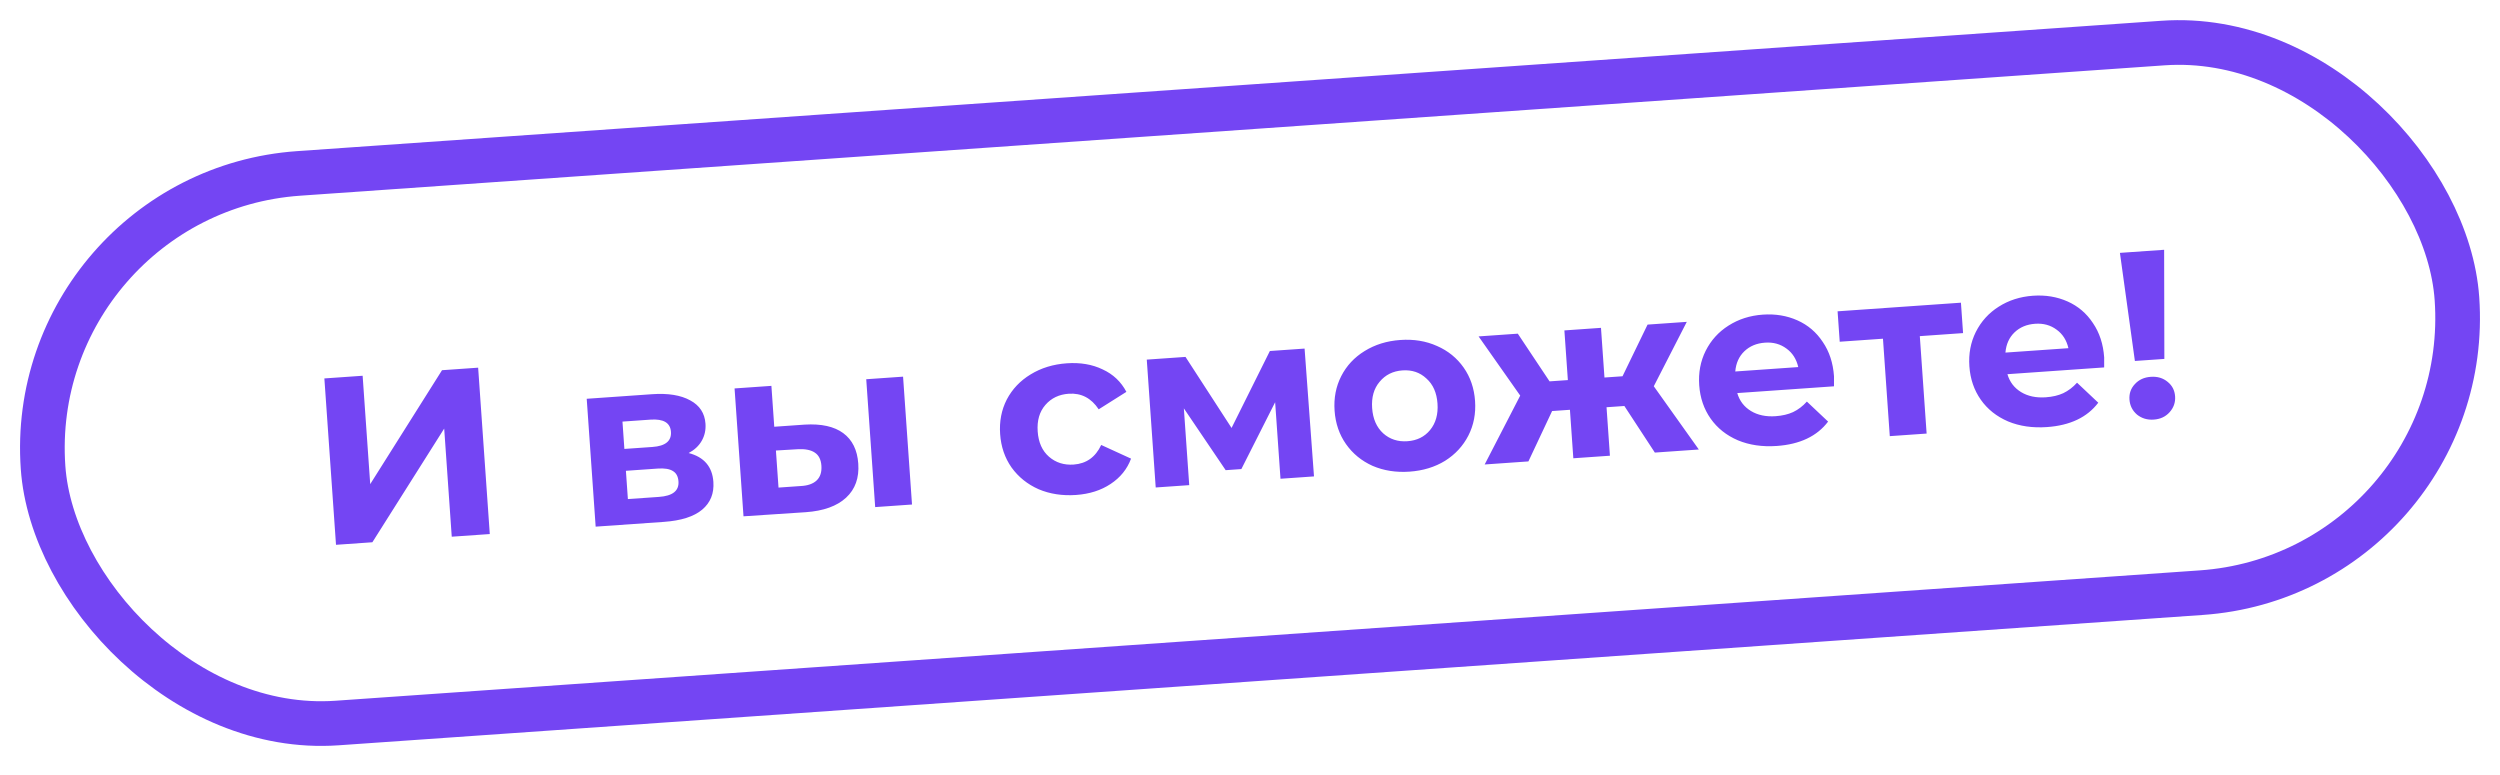
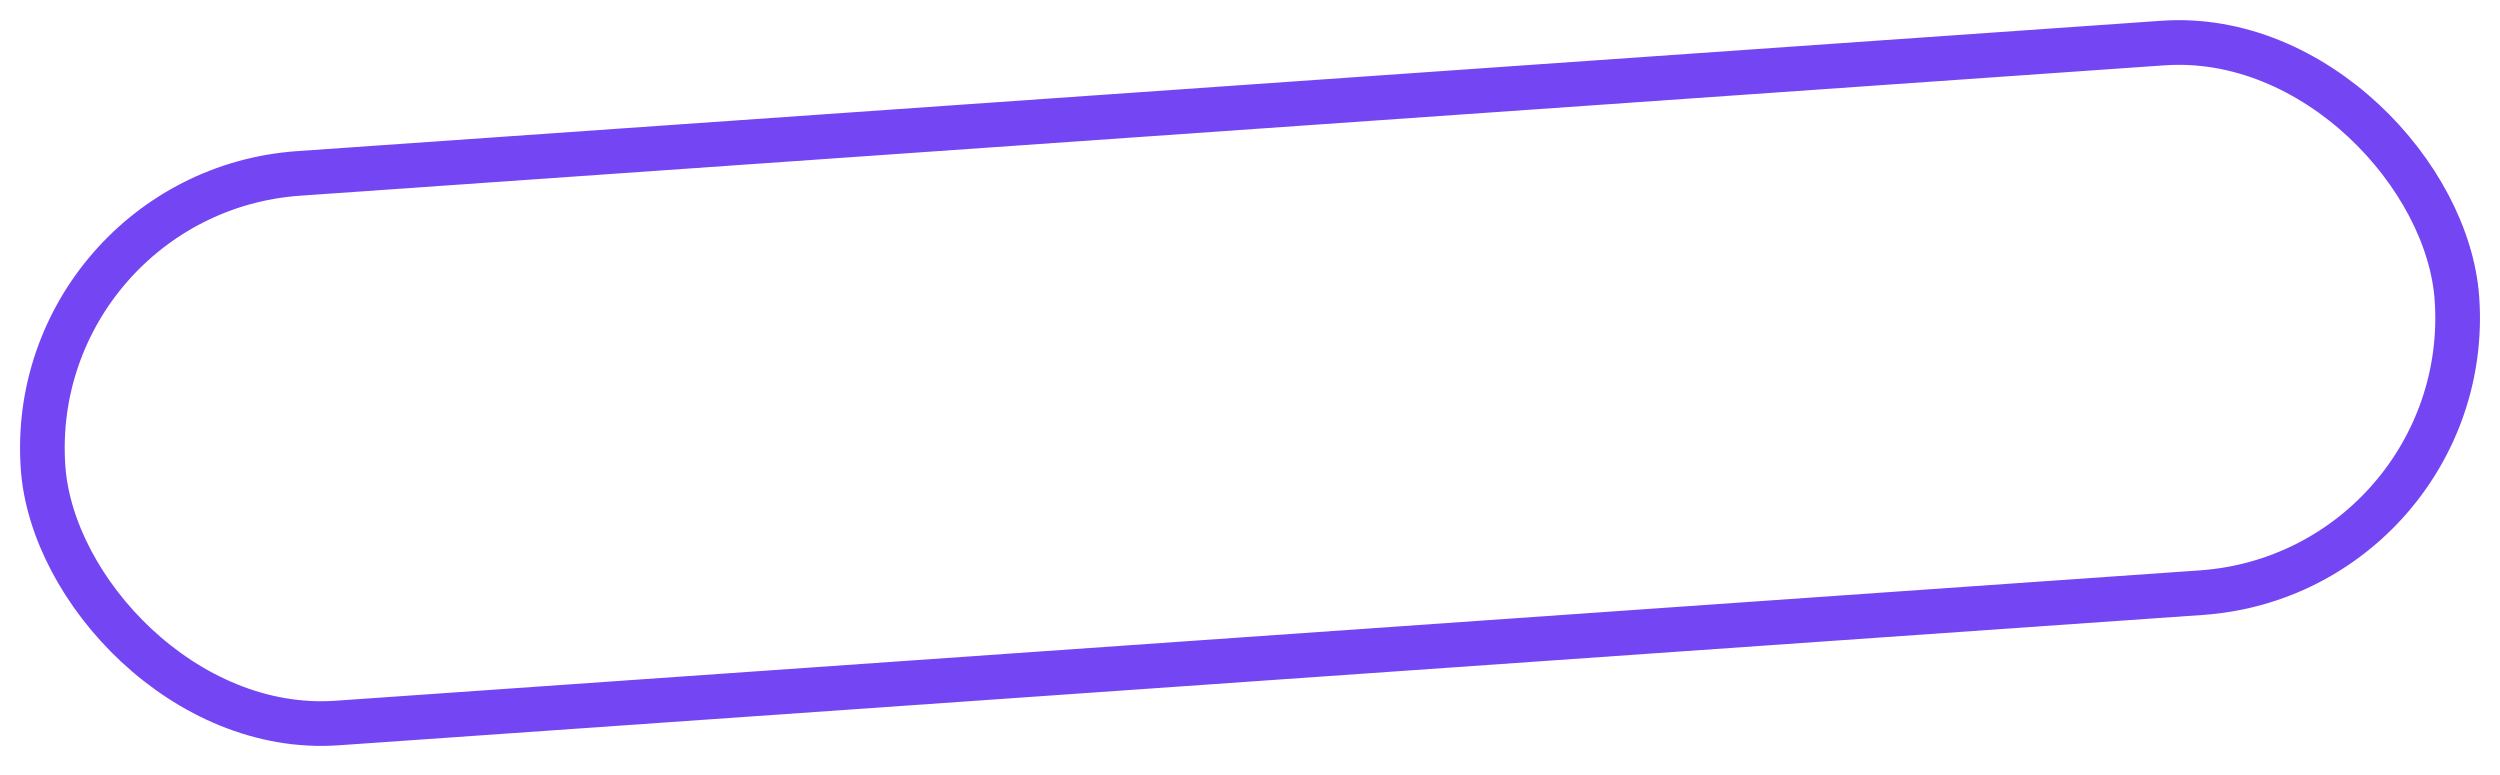
<svg xmlns="http://www.w3.org/2000/svg" width="229" height="71" viewBox="0 0 229 71" fill="none">
-   <path d="M29.712 34.664L33.217 34.419L33.912 44.347L40.489 33.911L43.798 33.679L44.864 48.919L41.38 49.162L40.688 39.257L34.109 49.671L30.778 49.904L29.712 34.664ZM63.082 41.498C64.493 41.865 65.248 42.746 65.345 44.139C65.419 45.199 65.077 46.047 64.32 46.683C63.562 47.32 62.392 47.693 60.81 47.804L54.562 48.241L53.743 36.528L59.73 36.109C61.196 36.007 62.361 36.195 63.226 36.675C64.09 37.139 64.555 37.85 64.622 38.808C64.663 39.389 64.546 39.915 64.273 40.386C64.013 40.842 63.616 41.212 63.082 41.498ZM57.193 41.122L59.762 40.942C60.952 40.859 61.517 40.396 61.459 39.554C61.401 38.727 60.777 38.355 59.587 38.438L57.018 38.618L57.193 41.122ZM60.366 45.516C61.614 45.429 62.208 44.957 62.148 44.1C62.117 43.651 61.949 43.334 61.644 43.151C61.339 42.954 60.874 42.877 60.25 42.921L57.333 43.125L57.514 45.715L60.366 45.516ZM73.709 38.895C75.234 38.803 76.411 39.063 77.242 39.676C78.072 40.289 78.531 41.219 78.618 42.468C78.71 43.774 78.338 44.813 77.502 45.587C76.666 46.359 75.436 46.803 73.81 46.917L68.105 47.294L67.286 35.581L70.66 35.345L70.922 39.09L73.709 38.895ZM79.347 34.738L82.721 34.502L83.54 46.214L80.166 46.45L79.347 34.738ZM73.337 44.521C73.991 44.49 74.482 44.317 74.81 44.003C75.138 43.688 75.281 43.24 75.241 42.66C75.201 42.094 74.998 41.692 74.632 41.456C74.28 41.218 73.769 41.115 73.101 41.147L71.074 41.267L71.312 44.663L73.337 44.521ZM98.565 45.339C97.317 45.426 96.174 45.251 95.137 44.813C94.114 44.359 93.287 43.695 92.657 42.82C92.042 41.944 91.693 40.926 91.612 39.765C91.531 38.604 91.734 37.547 92.222 36.594C92.724 35.64 93.451 34.874 94.402 34.297C95.367 33.705 96.473 33.365 97.722 33.278C98.955 33.192 100.047 33.378 100.998 33.836C101.963 34.279 102.689 34.965 103.177 35.894L100.641 37.493C99.957 36.461 99.041 35.986 97.895 36.066C97.009 36.128 96.297 36.469 95.757 37.091C95.217 37.712 94.982 38.523 95.052 39.524C95.122 40.526 95.467 41.297 96.088 41.837C96.71 42.377 97.463 42.615 98.348 42.554C99.509 42.472 100.35 41.874 100.87 40.758L103.605 42.011C103.249 42.969 102.624 43.742 101.732 44.33C100.854 44.916 99.799 45.252 98.565 45.339ZM117.293 43.854L116.803 36.844L113.709 42.967L112.272 43.068L108.441 37.407L108.933 44.439L105.863 44.653L105.044 32.941L108.593 32.693L112.811 39.201L116.321 32.152L119.5 31.93L120.362 43.639L117.293 43.854ZM129.114 43.203C127.88 43.289 126.752 43.112 125.73 42.673C124.721 42.219 123.909 41.554 123.293 40.678C122.678 39.802 122.329 38.784 122.248 37.623C122.167 36.462 122.37 35.405 122.858 34.452C123.345 33.499 124.058 32.734 124.994 32.158C125.945 31.567 127.037 31.228 128.271 31.142C129.504 31.055 130.625 31.239 131.634 31.694C132.642 32.134 133.454 32.792 134.07 33.668C134.685 34.543 135.033 35.562 135.115 36.723C135.196 37.884 134.992 38.941 134.505 39.894C134.017 40.847 133.306 41.619 132.37 42.209C131.433 42.785 130.348 43.116 129.114 43.203ZM128.919 40.416C129.79 40.355 130.481 40.015 130.992 39.396C131.516 38.761 131.744 37.95 131.675 36.964C131.606 35.977 131.268 35.213 130.661 34.672C130.068 34.115 129.336 33.867 128.465 33.928C127.595 33.989 126.897 34.337 126.372 34.972C125.847 35.592 125.619 36.395 125.688 37.382C125.757 38.369 126.095 39.14 126.703 39.696C127.309 40.237 128.048 40.477 128.919 40.416ZM148.792 37.189L147.159 37.303L147.469 41.744L144.117 41.978L143.806 37.537L142.173 37.651L140.002 42.266L135.996 42.546L139.252 36.237L135.439 30.815L139.031 30.564L141.94 34.933L143.616 34.816L143.298 30.266L146.65 30.031L146.969 34.581L148.623 34.466L150.917 29.733L154.51 29.482L151.487 35.381L155.612 41.175L151.584 41.456L148.792 37.189ZM167.995 34.468C167.998 34.511 167.998 34.817 167.994 35.386L159.133 36.006C159.343 36.721 159.761 37.267 160.385 37.647C161.01 38.026 161.765 38.185 162.65 38.123C163.26 38.08 163.791 37.956 164.243 37.749C164.709 37.527 165.131 37.206 165.51 36.785L167.454 38.618C166.439 39.958 164.872 40.702 162.753 40.85C161.433 40.943 160.246 40.77 159.195 40.333C158.142 39.882 157.308 39.218 156.693 38.343C156.078 37.467 155.729 36.448 155.648 35.287C155.568 34.141 155.764 33.091 156.237 32.139C156.724 31.172 157.421 30.401 158.329 29.827C159.25 29.238 160.299 28.902 161.474 28.82C162.621 28.74 163.676 28.914 164.639 29.342C165.603 29.771 166.378 30.431 166.966 31.324C167.567 32.2 167.91 33.248 167.995 34.468ZM161.676 31.387C160.907 31.441 160.276 31.704 159.784 32.176C159.292 32.648 159.014 33.265 158.951 34.028L164.72 33.624C164.552 32.892 164.192 32.327 163.639 31.928C163.085 31.515 162.431 31.334 161.676 31.387ZM179.817 30.512L175.855 30.79L176.479 39.715L173.104 39.951L172.48 31.026L168.518 31.302L168.323 28.516L179.622 27.726L179.817 30.512ZM192.742 32.737C192.745 32.781 192.745 33.087 192.741 33.656L183.88 34.276C184.09 34.99 184.508 35.537 185.132 35.916C185.757 36.296 186.512 36.454 187.397 36.392C188.007 36.35 188.538 36.225 188.99 36.018C189.456 35.796 189.878 35.475 190.257 35.055L192.201 36.888C191.186 38.228 189.619 38.972 187.5 39.12C186.18 39.212 184.993 39.04 183.942 38.603C182.889 38.151 182.055 37.488 181.44 36.612C180.825 35.736 180.476 34.718 180.395 33.557C180.315 32.41 180.511 31.361 180.984 30.409C181.471 29.442 182.168 28.671 183.076 28.097C183.997 27.507 185.046 27.172 186.221 27.089C187.368 27.009 188.423 27.183 189.386 27.612C190.35 28.04 191.125 28.701 191.713 29.593C192.314 30.47 192.657 31.518 192.742 32.737ZM186.423 29.657C185.654 29.71 185.023 29.973 184.531 30.445C184.039 30.917 183.761 31.535 183.698 32.297L189.467 31.894C189.299 31.162 188.939 30.596 188.386 30.198C187.832 29.784 187.178 29.604 186.423 29.657ZM194.185 23.163L198.235 22.88L198.255 32.877L195.556 33.065L194.185 23.163ZM197.288 38.435C196.693 38.477 196.179 38.323 195.746 37.974C195.327 37.61 195.098 37.152 195.059 36.6C195.021 36.049 195.185 35.578 195.551 35.188C195.917 34.783 196.404 34.559 197.014 34.517C197.623 34.474 198.137 34.628 198.556 34.978C198.973 35.313 199.201 35.757 199.239 36.308C199.278 36.86 199.108 37.346 198.729 37.766C198.363 38.17 197.883 38.394 197.288 38.435Z" fill="#7445F3" />
  <rect x="2.184" y="17.645" width="221.652" height="50.467" rx="25.234" transform="rotate(-4 2.184 17.645)" stroke="#7445F3" stroke-width="4.092" />
</svg>